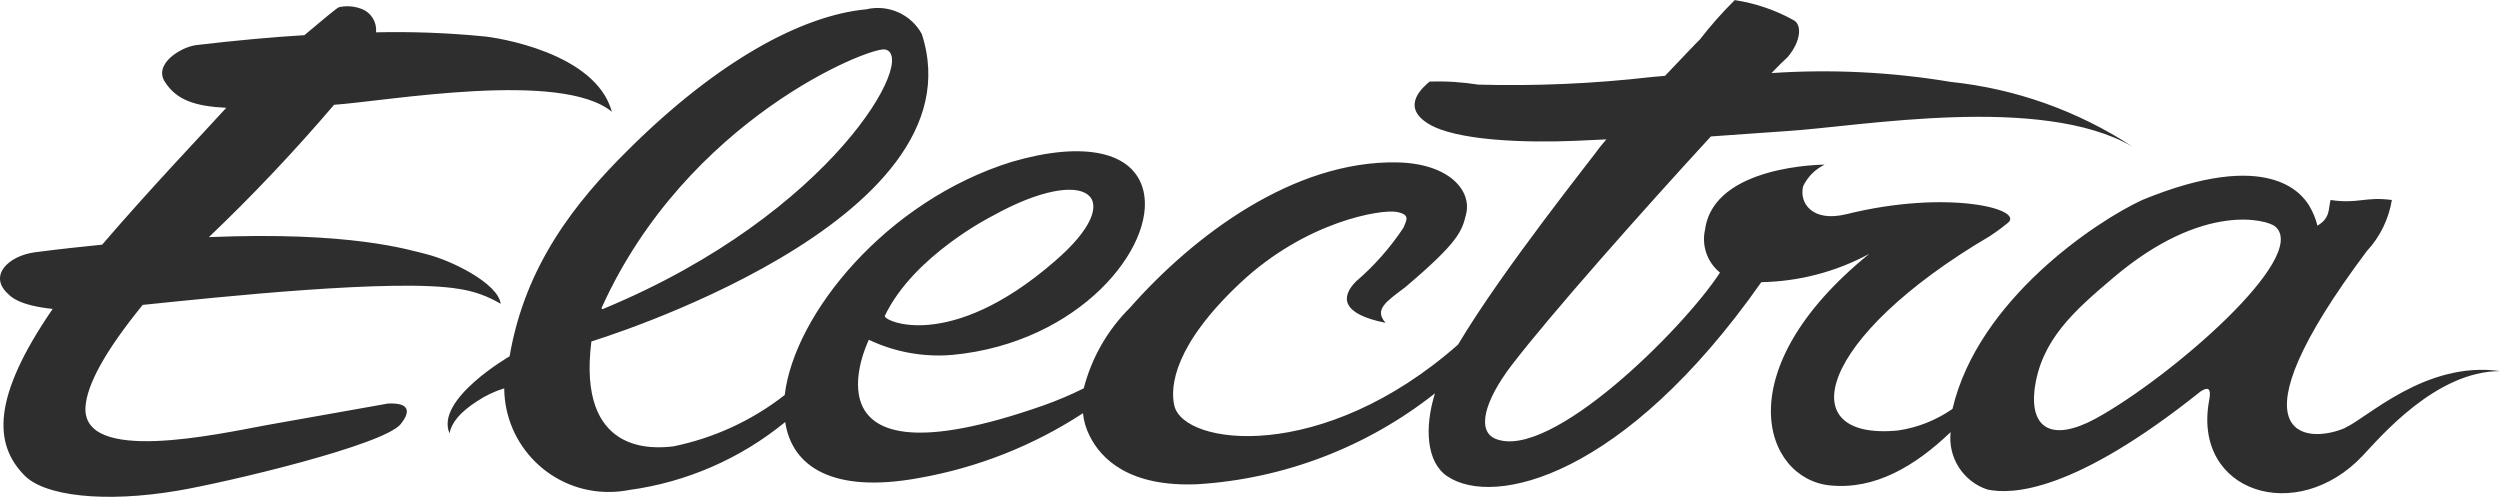
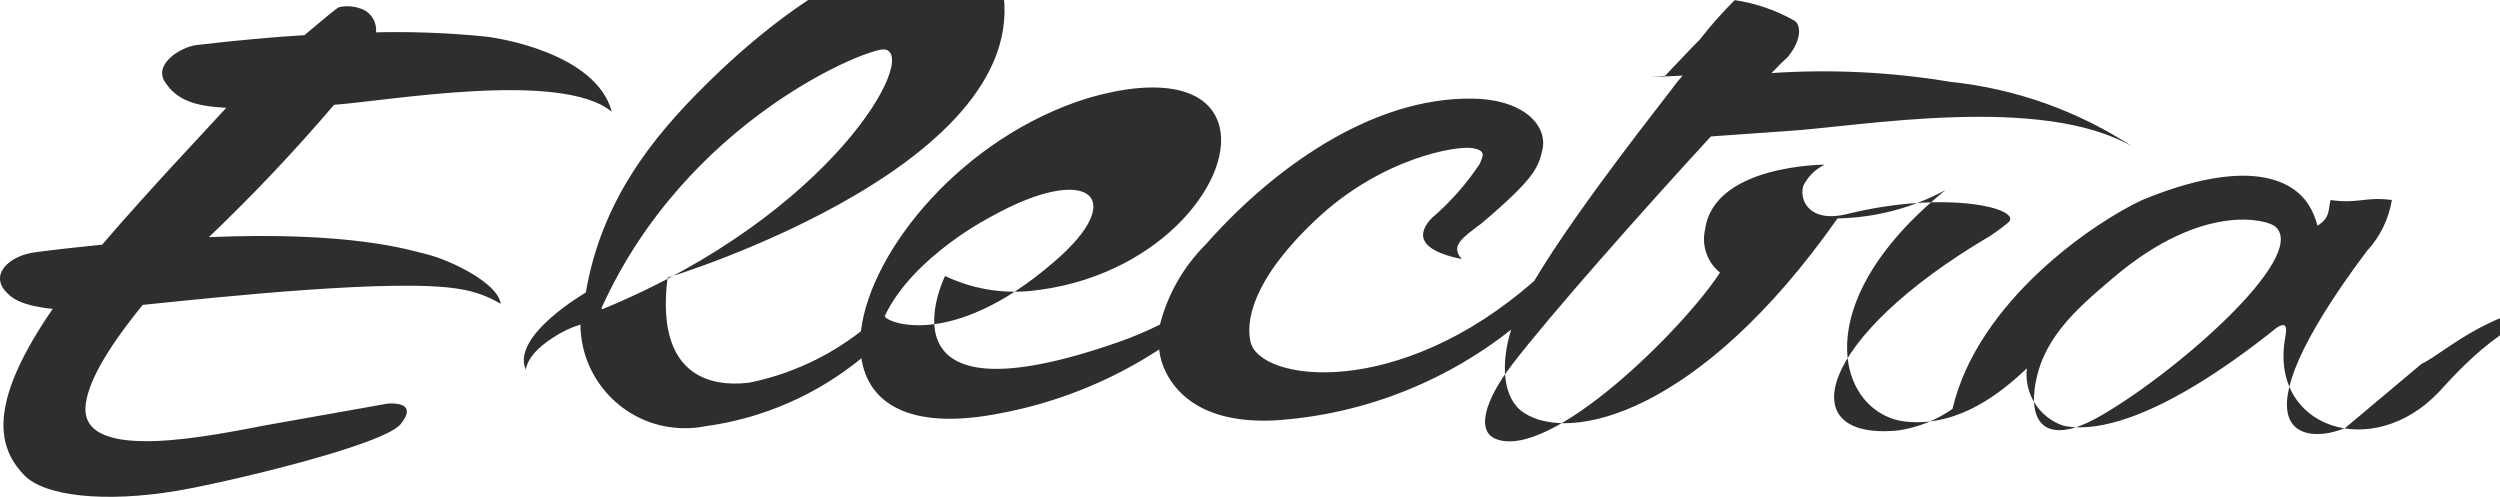
<svg xmlns="http://www.w3.org/2000/svg" id="Layer_1" data-name="Layer 1" viewBox="0 0 255.25 50.73">
  <defs>
    <style>
      .cls-1 {
        fill: #2e2e2e;
      }
    </style>
  </defs>
-   <path class="cls-1" d="m46.87,29.5c1.5.22,2.95.74,4.25,1.52-.26-2.09-5-4.41-7.51-5.05-1.92-.48-7.82-2.36-22.28-1.76,4.49-4.28,8.75-8.79,12.78-13.51,5.55-.4,23.18-3.55,28.36.71-1.63-6.02-11.72-7.6-13.22-7.71-3.61-.35-7.24-.48-10.86-.4.11-1.07-.54-2.08-1.56-2.42-.71-.26-1.47-.31-2.2-.15-.15,0-1.67,1.28-3.55,2.86-3.26.2-6.94.53-11.02,1.01-1.61.2-4.41,1.94-3.22,3.77s3,2.47,6.26,2.64c-2.18,2.4-7.67,8.15-12.67,13.97-2.2.22-4.41.46-6.81.77-2.78.35-4.85,2.42-2.78,4.27.22.2.97,1.15,4.54,1.52C-.9,40.67-.57,45.35,2.43,48.47c2.03,2.2,8.28,2.89,15.71,1.63,5.05-.86,21.06-4.65,22.78-6.81.84-1.04,1.17-2.2-1.3-2.09l-12.38,2.2c-5.05.93-18.91,4.03-18.51-1.87.15-2.2,1.89-5.55,5.84-10.4,7.71-.79,25.85-2.73,32.3-1.63Zm192.58,14.19c-4.12,1.76-12.07.99,2.2-18.05,1.35-1.45,2.24-3.27,2.56-5.22-2.73-.37-3.42.42-6.26,0-.24.9,0,1.83-1.34,2.62-.18-.73-.47-1.43-.86-2.07-.73-1.17-4.12-5.86-17.03-.55-4.76,2.2-16.77,10.22-19.37,21.33-1.66,1.15-3.56,1.91-5.55,2.2-11.02,1.08-8.24-9.47,9.34-19.83,0,0,.93-.59,1.87-1.37,1.72-1.41-6.19-3.44-16.5-.88-3.53.86-4.83-1.19-4.41-2.86.46-.96,1.24-1.74,2.2-2.2,0,0-11.3,0-12.21,6.61-.38,1.64.21,3.35,1.52,4.41-3.7,5.71-17.34,19.28-22.92,16.97-1.94-.79-1.15-3.86,1.67-7.54,3.88-5.07,13.33-15.73,20.32-23.33l7.8-.55c7.54-.48,25.91-3.81,35.25,1.59-5.58-3.65-11.95-5.92-18.57-6.61-6.04-1.01-12.18-1.31-18.29-.9.71-.75,1.3-1.32,1.65-1.63,1.43-1.7,1.45-3.39.57-3.79-1.85-1.03-3.88-1.71-5.97-2.03-1.28,1.26-2.47,2.61-3.57,4.03-.33.31-1.81,1.87-3.55,3.7l-1.43.13c-5.85.67-11.74.93-17.63.77-1.65-.26-3.31-.37-4.98-.31-.55.48-3.04,2.47-.18,4.27,2.86,1.81,10.18,1.98,15.01,1.78l3.22-.15c-.35.4-.59.71-.66.79-.44.68-9.98,12.56-14.48,20.16-13.86,12.21-28.01,10.33-28.97,6.24-.46-1.98,0-6.21,6.74-12.54,6.74-6.32,14.37-7.51,15.91-7.25s1.01.9.75,1.61c-1.36,2.05-3,3.91-4.87,5.51-1.56,1.59-1.48,3.31,3.04,4.21-1.23-1.37.11-2.2,2.01-3.64,5.49-4.65,5.79-5.73,6.21-7.47.59-2.4-1.74-5.16-7.03-5.27-10.58-.2-20.76,7.43-27.32,14.87-2.27,2.26-3.89,5.09-4.69,8.2-1.35.67-2.74,1.26-4.16,1.76-25.54,8.95-17.78-6.72-17.78-6.72,2.67,1.27,5.63,1.8,8.57,1.54,12.93-1.23,20.76-11.02,19.48-16.68-.95-4.14-6.19-5.16-13.48-3.02-12.82,3.99-22.19,15.56-23.16,23.8-3.33,2.6-7.21,4.39-11.35,5.24-2.09.26-9.85.86-8.39-10.71,0,0,40.04-12.12,33.73-31.4-1.11-2.01-3.43-3.04-5.66-2.51-6.61.62-15.2,5.31-24.24,14.28-5.51,5.44-10.6,11.9-12.18,21.15,0,0-7.65,4.41-6.13,7.87.2-1.12,1.12-2.2,2.8-3.28.86-.57,1.79-1.02,2.78-1.32.05,5.89,4.86,10.63,10.75,10.58.67,0,1.33-.07,1.99-.2,5.86-.79,11.38-3.2,15.95-6.94.68,4.54,4.83,7.34,13.68,5.71,5.96-1.05,11.65-3.3,16.72-6.61.08.81.32,1.59.68,2.31,1.17,2.36,4.03,5.24,11.02,4.94,8.84-.55,17.29-3.79,24.24-9.28-1.08,3.44-.9,7.05,1.28,8.48,4.72,3.17,18,.15,32.04-19.83,3.85-.07,7.63-1.06,11.02-2.89-14.67,11.9-10.77,22.96-4.01,23.64,4.56.46,8.64-1.92,12.32-5.44-.29,2.59,1.27,5.04,3.75,5.86,2.49.53,8.81.35,21.79-10.03.73-.46,1.12-.37.84,1.01-1.67,9.32,8.97,12.71,15.71,5.55,1.78-1.89,7.47-8.62,14.01-8.62-7.6-1.08-13.62,4.83-15.8,5.77ZM101.36,22.03c9.69-5.38,14.04-1.96,6.3,4.67-10.71,9.3-17.52,6.06-17.32,5.55,2.95-6.19,11.02-10.22,11.02-10.22Zm-39.93,9.39c8.7-19.26,27.34-26.64,28.91-26.37,3.48.55-5.24,16.72-28.64,26.44-.35.18-.26-.07-.26-.07Zm152.48,11.35c-4.41,2.36-6.61.95-6.19-2.93.62-5.11,4.08-8.13,8.09-11.52,9.19-7.78,15.71-5.86,16.48-5.2,3.64,3.06-10.75,15.49-18.38,19.65Z" />
+   <path class="cls-1" d="m46.87,29.5c1.5.22,2.95.74,4.25,1.52-.26-2.09-5-4.41-7.51-5.05-1.92-.48-7.82-2.36-22.28-1.76,4.49-4.28,8.75-8.79,12.78-13.51,5.55-.4,23.18-3.55,28.36.71-1.63-6.02-11.72-7.6-13.22-7.71-3.61-.35-7.24-.48-10.86-.4.11-1.07-.54-2.08-1.56-2.42-.71-.26-1.47-.31-2.2-.15-.15,0-1.67,1.28-3.55,2.86-3.26.2-6.94.53-11.02,1.01-1.61.2-4.41,1.94-3.22,3.77s3,2.47,6.26,2.64c-2.18,2.4-7.67,8.15-12.67,13.97-2.2.22-4.41.46-6.81.77-2.78.35-4.85,2.42-2.78,4.27.22.2.97,1.15,4.54,1.52C-.9,40.67-.57,45.35,2.43,48.47c2.03,2.2,8.28,2.89,15.71,1.63,5.05-.86,21.06-4.65,22.78-6.81.84-1.04,1.17-2.2-1.3-2.09l-12.38,2.2c-5.05.93-18.91,4.03-18.51-1.87.15-2.2,1.89-5.55,5.84-10.4,7.71-.79,25.85-2.73,32.3-1.63Zm192.58,14.19c-4.12,1.76-12.07.99,2.2-18.05,1.35-1.45,2.24-3.27,2.56-5.22-2.73-.37-3.42.42-6.26,0-.24.9,0,1.83-1.34,2.62-.18-.73-.47-1.43-.86-2.07-.73-1.17-4.12-5.86-17.03-.55-4.76,2.2-16.77,10.22-19.37,21.33-1.66,1.15-3.56,1.91-5.55,2.2-11.02,1.08-8.24-9.47,9.34-19.83,0,0,.93-.59,1.87-1.37,1.72-1.41-6.19-3.44-16.5-.88-3.53.86-4.83-1.19-4.41-2.86.46-.96,1.24-1.74,2.2-2.2,0,0-11.3,0-12.21,6.61-.38,1.64.21,3.35,1.52,4.41-3.7,5.71-17.34,19.28-22.92,16.97-1.94-.79-1.15-3.86,1.67-7.54,3.88-5.07,13.33-15.73,20.32-23.33l7.8-.55c7.54-.48,25.91-3.81,35.25,1.59-5.58-3.65-11.95-5.92-18.57-6.61-6.04-1.01-12.18-1.31-18.29-.9.71-.75,1.3-1.32,1.65-1.63,1.43-1.7,1.45-3.39.57-3.79-1.85-1.03-3.88-1.71-5.97-2.03-1.28,1.26-2.47,2.61-3.57,4.03-.33.31-1.81,1.87-3.55,3.7l-1.43.13l3.22-.15c-.35.4-.59.71-.66.79-.44.68-9.98,12.56-14.48,20.16-13.86,12.21-28.01,10.33-28.97,6.24-.46-1.98,0-6.21,6.74-12.54,6.74-6.32,14.37-7.51,15.91-7.25s1.01.9.75,1.61c-1.36,2.05-3,3.91-4.87,5.51-1.56,1.59-1.48,3.31,3.04,4.21-1.23-1.37.11-2.2,2.01-3.64,5.49-4.65,5.79-5.73,6.21-7.47.59-2.4-1.74-5.16-7.03-5.27-10.58-.2-20.76,7.43-27.32,14.87-2.27,2.26-3.89,5.09-4.69,8.2-1.35.67-2.74,1.26-4.16,1.76-25.54,8.95-17.78-6.72-17.78-6.72,2.67,1.27,5.63,1.8,8.57,1.54,12.93-1.23,20.76-11.02,19.48-16.68-.95-4.14-6.19-5.16-13.48-3.02-12.82,3.99-22.19,15.56-23.16,23.8-3.33,2.6-7.21,4.39-11.35,5.24-2.09.26-9.85.86-8.39-10.71,0,0,40.04-12.12,33.73-31.4-1.11-2.01-3.43-3.04-5.66-2.51-6.61.62-15.2,5.31-24.24,14.28-5.51,5.44-10.6,11.9-12.18,21.15,0,0-7.65,4.41-6.13,7.87.2-1.12,1.12-2.2,2.8-3.28.86-.57,1.79-1.02,2.78-1.32.05,5.89,4.86,10.63,10.75,10.58.67,0,1.33-.07,1.99-.2,5.86-.79,11.38-3.2,15.95-6.94.68,4.54,4.83,7.34,13.68,5.71,5.96-1.05,11.65-3.3,16.72-6.61.08.81.32,1.59.68,2.31,1.17,2.36,4.03,5.24,11.02,4.94,8.84-.55,17.29-3.79,24.24-9.28-1.08,3.44-.9,7.05,1.28,8.48,4.72,3.17,18,.15,32.04-19.83,3.85-.07,7.63-1.06,11.02-2.89-14.67,11.9-10.77,22.96-4.01,23.64,4.56.46,8.64-1.92,12.32-5.44-.29,2.59,1.27,5.04,3.75,5.86,2.49.53,8.81.35,21.79-10.03.73-.46,1.12-.37.84,1.01-1.67,9.32,8.97,12.71,15.71,5.55,1.78-1.89,7.47-8.62,14.01-8.62-7.6-1.08-13.62,4.83-15.8,5.77ZM101.36,22.03c9.69-5.38,14.04-1.96,6.3,4.67-10.71,9.3-17.52,6.06-17.32,5.55,2.95-6.19,11.02-10.22,11.02-10.22Zm-39.93,9.39c8.7-19.26,27.34-26.64,28.91-26.37,3.48.55-5.24,16.72-28.64,26.44-.35.18-.26-.07-.26-.07Zm152.48,11.35c-4.41,2.36-6.61.95-6.19-2.93.62-5.11,4.08-8.13,8.09-11.52,9.19-7.78,15.71-5.86,16.48-5.2,3.64,3.06-10.75,15.49-18.38,19.65Z" />
</svg>